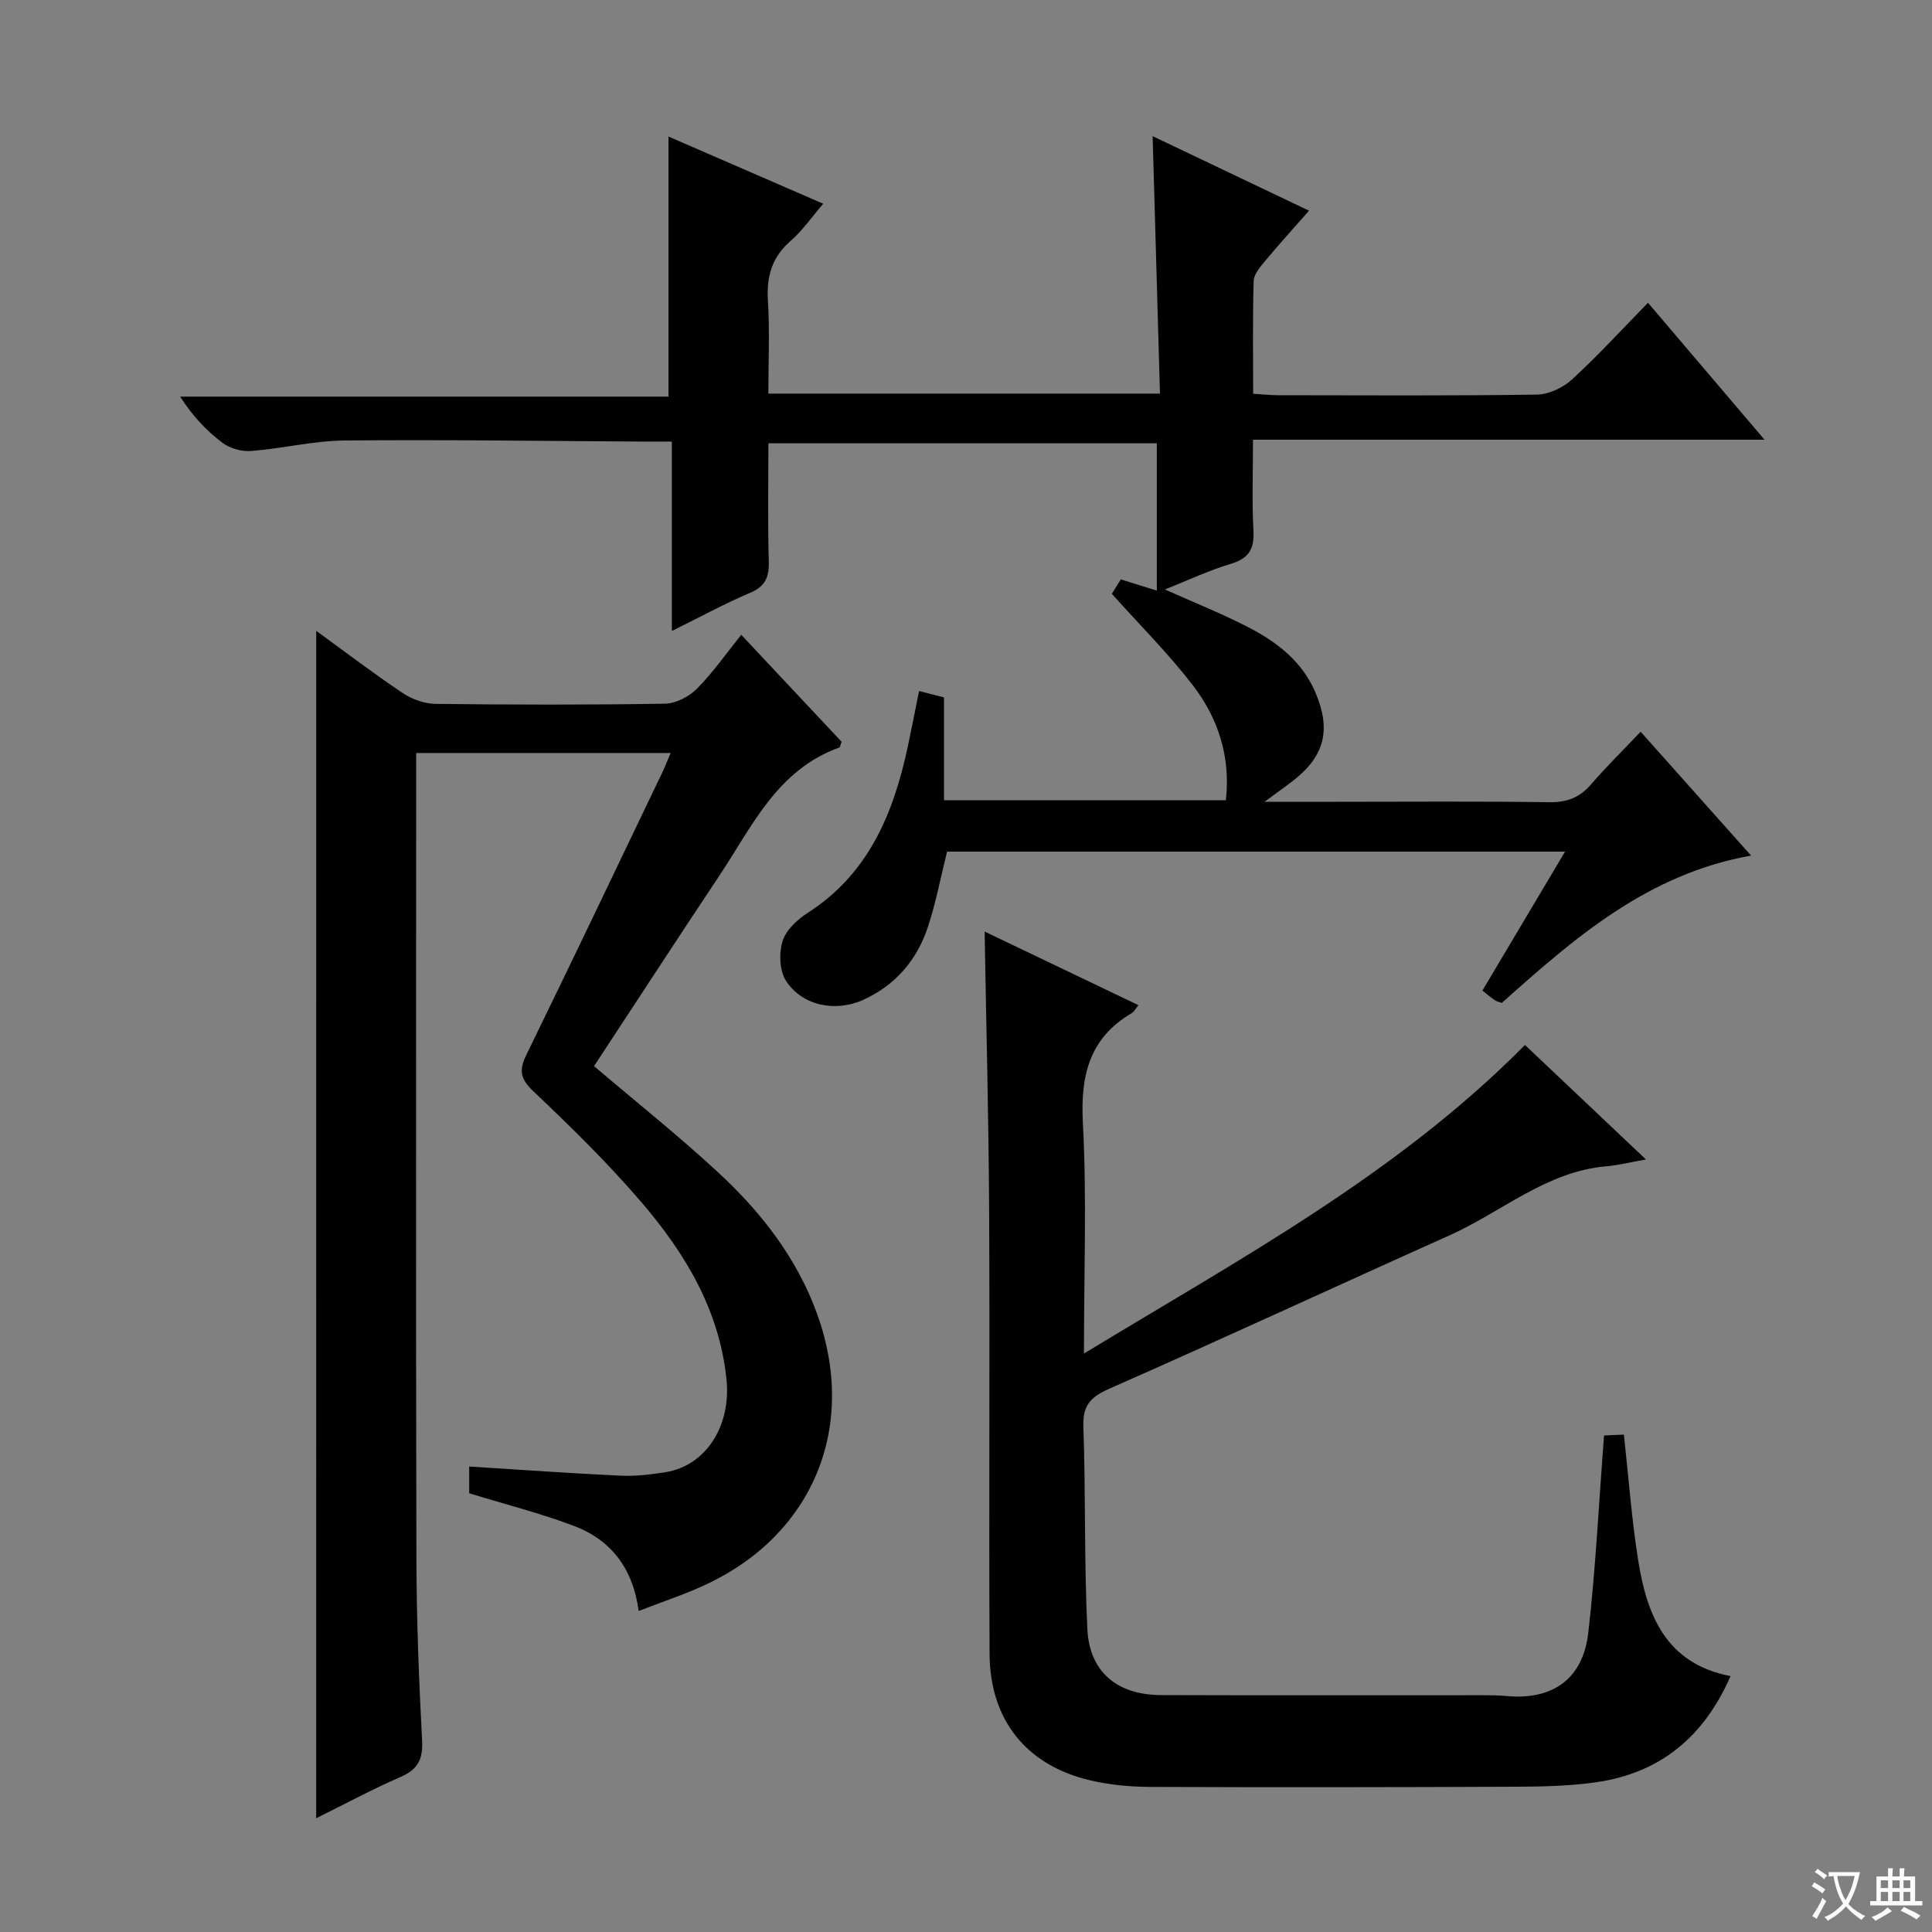
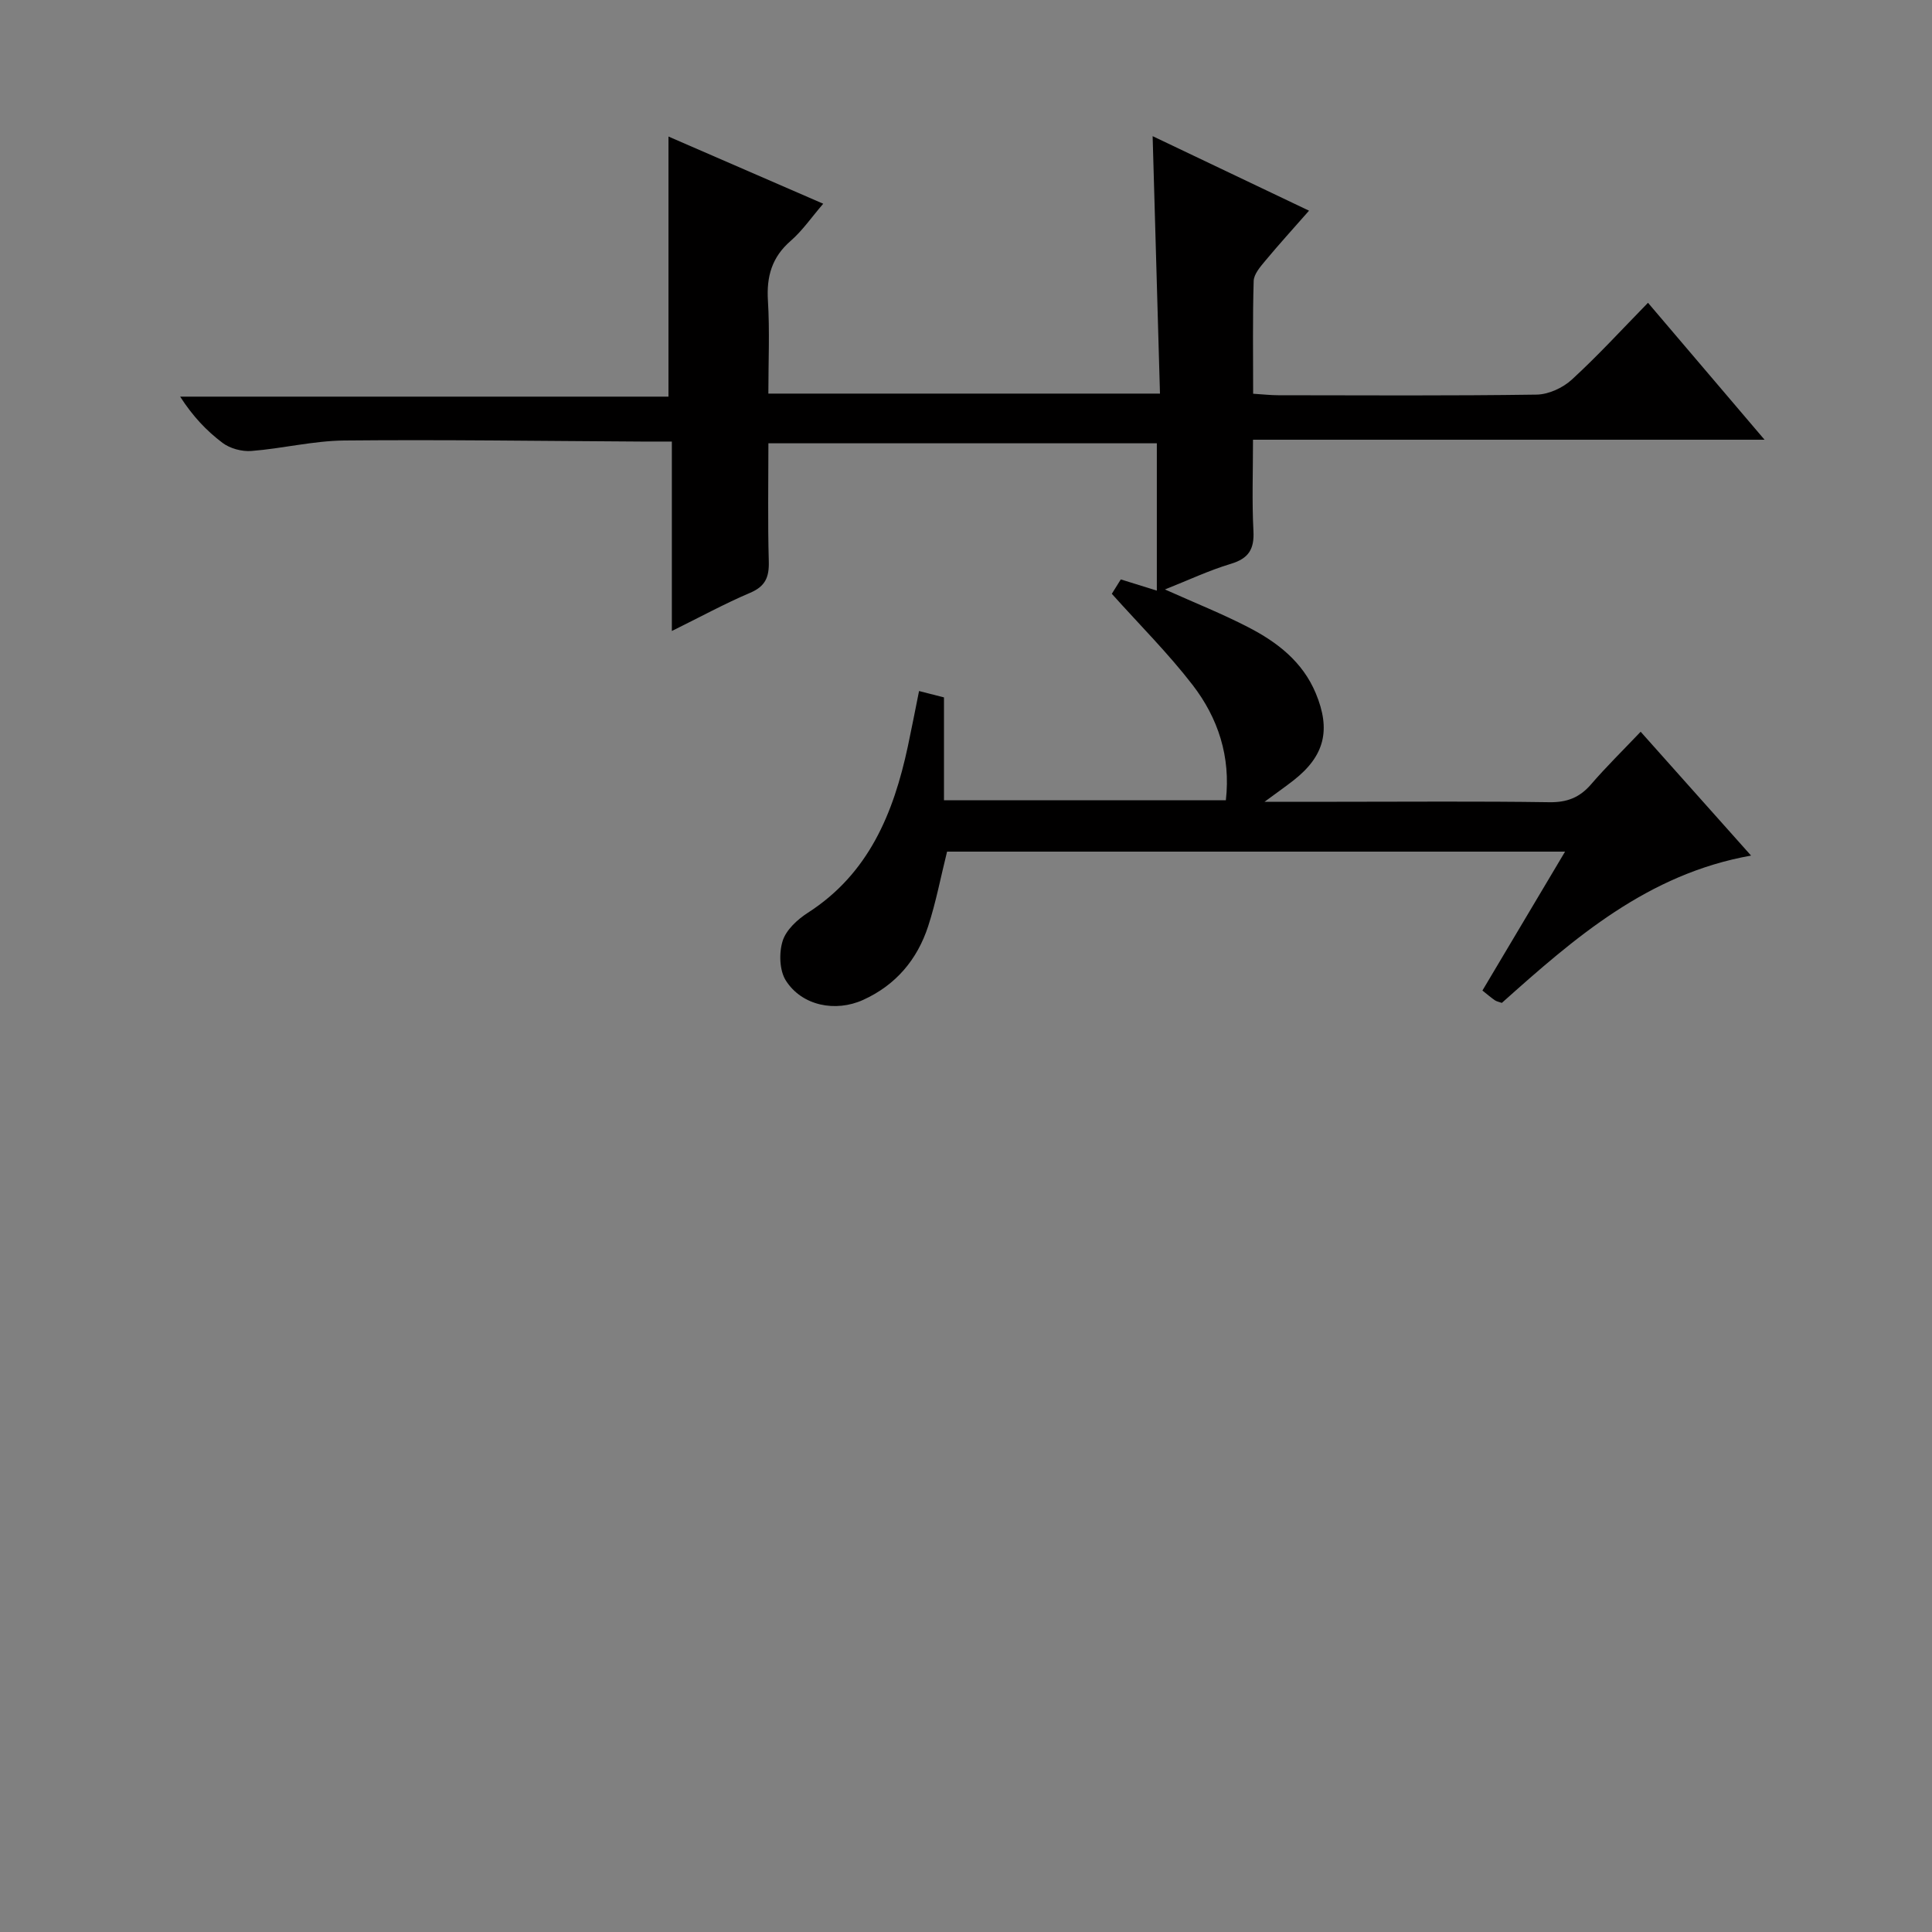
<svg xmlns="http://www.w3.org/2000/svg" enable-background="new 0 0 400 400" viewBox="0 0 400 400">
  <rect x="0" y="0" width="400" height="400" fill="#808080" stroke="none" />
-   <path d="m377.9 391.2c-.2.3-.4.5-.6.8-.7-.6-1.4-1-2.2-1.5.2-.3.4-.5.5-.8.6.4 1.4.8 2.3 1.5zm-1.8 6.1c-.2-.2-.5-.4-.9-.6.4-.6.8-1.2 1.2-1.9s.7-1.3.9-1.9c.3.3.5.5.8.7-.7 1.3-1.4 2.6-2 3.7zm2.2-9c-.3.3-.5.5-.6.8-.6-.6-1.3-1.1-2-1.5.3-.3.5-.5.6-.7.6.5 1.3.9 2 1.4zm.3.2v-.9h2 4.5c-.3 1.3-.6 2.5-1 3.6s-.9 2.1-1.4 3c.4.5 1 1 1.6 1.4s1.2.8 1.9 1.1c-.3.2-.5.4-.8.8-.4-.3-1-.7-1.6-1.2s-1.2-1.1-1.6-1.6c-.5.6-1.1 1.1-1.7 1.6s-1.4.9-2.1 1.4c-.1-.3-.3-.5-.7-.8.6-.2 1.2-.5 1.9-1s1.4-1.1 2-1.8c-.5-.8-.9-1.6-1.2-2.5s-.6-2-.8-3.2c-.4.1-.7.1-1 .1zm2.5 2.7c.3 1 .7 1.7 1 2.2.3-.5.6-1.1 1-2s.6-1.9.9-3h-3.2-.4c.1.9.3 1.8.7 2.8z" fill="#fafbfa" />
-   <path d="m396.5 388.5v1.5 3.6h1.5v.9c-.4 0-1 0-1.7 0h-7.9c-.5 0-.9 0-1.2 0v-.9h1.3v-3.5c0-.7 0-1.2 0-1.6h2.4c0-.8 0-1.4 0-1.7h1c0 .3-.1.8-.1 1.7h1.5c0-.8 0-1.4 0-1.7h1c0 .3-.1.9-.1 1.7zm-8.2 9.2c-.2-.3-.5-.5-.8-.8.8-.3 1.4-.6 1.9-.9s1-.7 1.4-1.1c.3.3.6.5.9.8-1.6 1-2.8 1.6-3.4 2zm2.6-6.8v-1.6h-1.5v1.6zm0 2.7v-1.9h-1.5v1.9zm2.4-2.7v-1.6h-1.5v1.6zm0 2.7v-1.9h-1.5v1.9zm.2 2 .7-.8c.4.2.9.5 1.6.8s1.3.7 1.8 1c-.3.3-.5.5-.8.8-.4-.3-1.5-1-3.3-1.8zm2-4.7v-1.6h-1.4v1.6zm0 2.7v-1.9h-1.4v1.9z" fill="#fafbfa" />
  <g fill="#010000">
    <path d="m324.03 176.32c-43.24 0-85.64 0-127.95 0-1.31 5.25-2.29 10.45-3.91 15.43-2.26 6.93-6.7 12.2-13.47 15.27-5.72 2.59-12.67 1.23-16-4.01-1.33-2.1-1.44-5.72-.66-8.2.71-2.28 3.05-4.44 5.2-5.82 12.63-8.11 17.75-20.61 20.72-34.46.79-3.71 1.51-7.44 2.32-11.46 1.72.44 3.25.83 5.16 1.32v21.3h58.36c1.03-9.04-1.61-17.03-6.88-23.87-5.04-6.54-10.94-12.42-16.73-18.88.37-.59 1.05-1.68 1.86-2.98 2.42.75 4.72 1.47 7.46 2.32 0-10.39 0-20.26 0-30.5-26.66 0-53.23 0-80.42 0 0 8.26-.15 16.37.08 24.47.09 3.23-.7 5.14-3.85 6.48-5.29 2.25-10.36 5.02-16.22 7.91 0-13.36 0-25.93 0-39.22-2.42 0-4.37.01-6.31 0-20.49-.11-40.99-.42-61.48-.22-6.43.06-12.82 1.67-19.27 2.17-1.97.15-4.42-.51-5.98-1.69-3.31-2.49-6.19-5.55-8.76-9.56h101.1c0-18.2 0-35.73 0-53.85 10.57 4.59 21.02 9.12 32.04 13.91-2.44 2.83-4.31 5.58-6.74 7.69-3.89 3.38-5.02 7.36-4.71 12.37.39 6.28.09 12.6.09 19.25h81.08c-.51-17.73-1.01-35.27-1.52-53.3 10.51 5.01 21.17 10.09 32.38 15.43-3.23 3.68-6.23 6.97-9.08 10.4-1.02 1.23-2.34 2.74-2.38 4.16-.23 7.63-.11 15.27-.11 23.34 2.01.12 3.6.31 5.2.31 17.83.02 35.67.13 53.5-.13 2.46-.04 5.4-1.39 7.25-3.08 5.4-4.94 10.35-10.36 15.8-15.93 7.99 9.38 15.68 18.42 24.13 28.35-35.65 0-70.3 0-105.91 0 0 6.72-.23 12.81.09 18.87.2 3.78-.97 5.71-4.69 6.83-4.53 1.36-8.86 3.41-13.63 5.3 6.17 2.77 11.86 5.03 17.27 7.83 5.98 3.09 11.22 7.11 13.96 13.67 3.15 7.56 1.85 12.97-4.59 18.01-1.64 1.28-3.34 2.48-6.02 4.45h14.94c14.67 0 29.33-.13 44 .09 3.68.06 6.3-.96 8.67-3.71 3.13-3.63 6.57-7 10.26-10.88 7.79 8.74 15.06 16.89 22.86 25.64-21.39 3.8-36.55 17.05-51.6 30.5-.57-.21-1.07-.29-1.45-.55-.8-.55-1.54-1.19-2.57-2.01 5.64-9.51 11.22-18.87 17.11-28.76z" />
-     <path d="m65.47 130.61c6.17 4.48 11.93 8.88 17.94 12.9 1.92 1.28 4.49 2.19 6.78 2.22 15.83.19 31.66.22 47.48-.04 2.25-.04 4.96-1.44 6.59-3.07 3.27-3.27 5.94-7.13 9.21-11.19 7.12 7.59 14.01 14.93 20.77 22.14-.25.66-.29 1.14-.48 1.2-12.9 4.62-18.1 16.45-24.93 26.69-8.75 13.13-17.35 26.36-25.84 39.27 8.76 7.46 17.47 14.39 25.62 21.93 8.99 8.3 16.44 17.84 20.64 29.58 8.27 23.15-.84 45.4-23.06 55.81-4.33 2.03-8.91 3.52-13.96 5.49-1.15-8.73-5.67-14.68-13.33-17.59-6.94-2.63-14.18-4.46-21.76-6.79 0-1.41 0-3.5 0-5.53 10.46.65 20.84 1.4 31.22 1.89 3.12.15 6.31-.22 9.42-.72 8.43-1.35 13.62-9.64 12.63-19.24-1.48-14.4-8.59-26.13-17.65-36.7-6.92-8.07-14.56-15.55-22.28-22.87-2.67-2.54-3.12-4.27-1.55-7.5 9.48-19.41 18.77-38.91 28.11-58.39.57-1.2 1.06-2.43 1.82-4.2-17.63 0-34.93 0-52.7 0v5.59c0 53.65-.07 107.3.05 160.95.03 12.64.51 25.29 1.18 37.91.21 3.95-.91 6.02-4.52 7.58-5.76 2.49-11.3 5.5-17.41 8.52.01-82.04.01-163.58.01-245.84z" />
-     <path d="m203.86 192.87c10.39 4.98 20.96 10.03 31.84 15.24-.62.76-.91 1.37-1.39 1.65-8.81 5.19-10.63 12.94-10.11 22.74.82 15.42.22 30.91.22 47.74 32.32-19.64 64.78-37.07 91.31-63.89 8 7.58 16.16 15.3 25.04 23.7-3.35.6-5.72 1.21-8.12 1.41-12.5 1.05-21.73 9.47-32.55 14.31-23.5 10.53-46.85 21.36-70.41 31.74-3.93 1.73-5.55 3.46-5.39 7.89.5 13.96.14 27.96.83 41.91.44 8.9 6.22 13.61 15.25 13.64 22.16.08 44.31.02 66.47.03 1.66 0 3.33 0 4.98.16 9.6.91 15.92-3.48 17.02-13.18 1.52-13.35 2.18-26.81 3.25-40.76 1.27-.06 2.81-.12 4.11-.18.98 8.92 1.6 17.5 2.95 25.97 1.8 11.35 5.69 21.43 19.13 24.03-5.54 12.66-14.64 20.09-27.86 21.98-5.41.77-10.94.9-16.41.92-25.32.11-50.64.14-75.96.04-4.12-.02-8.34-.42-12.35-1.36-13.21-3.1-20.77-12.5-20.83-26.2-.15-30.65.07-61.3-.09-91.95-.1-19.06-.61-38.17-.93-57.58z" />
  </g>
</svg>